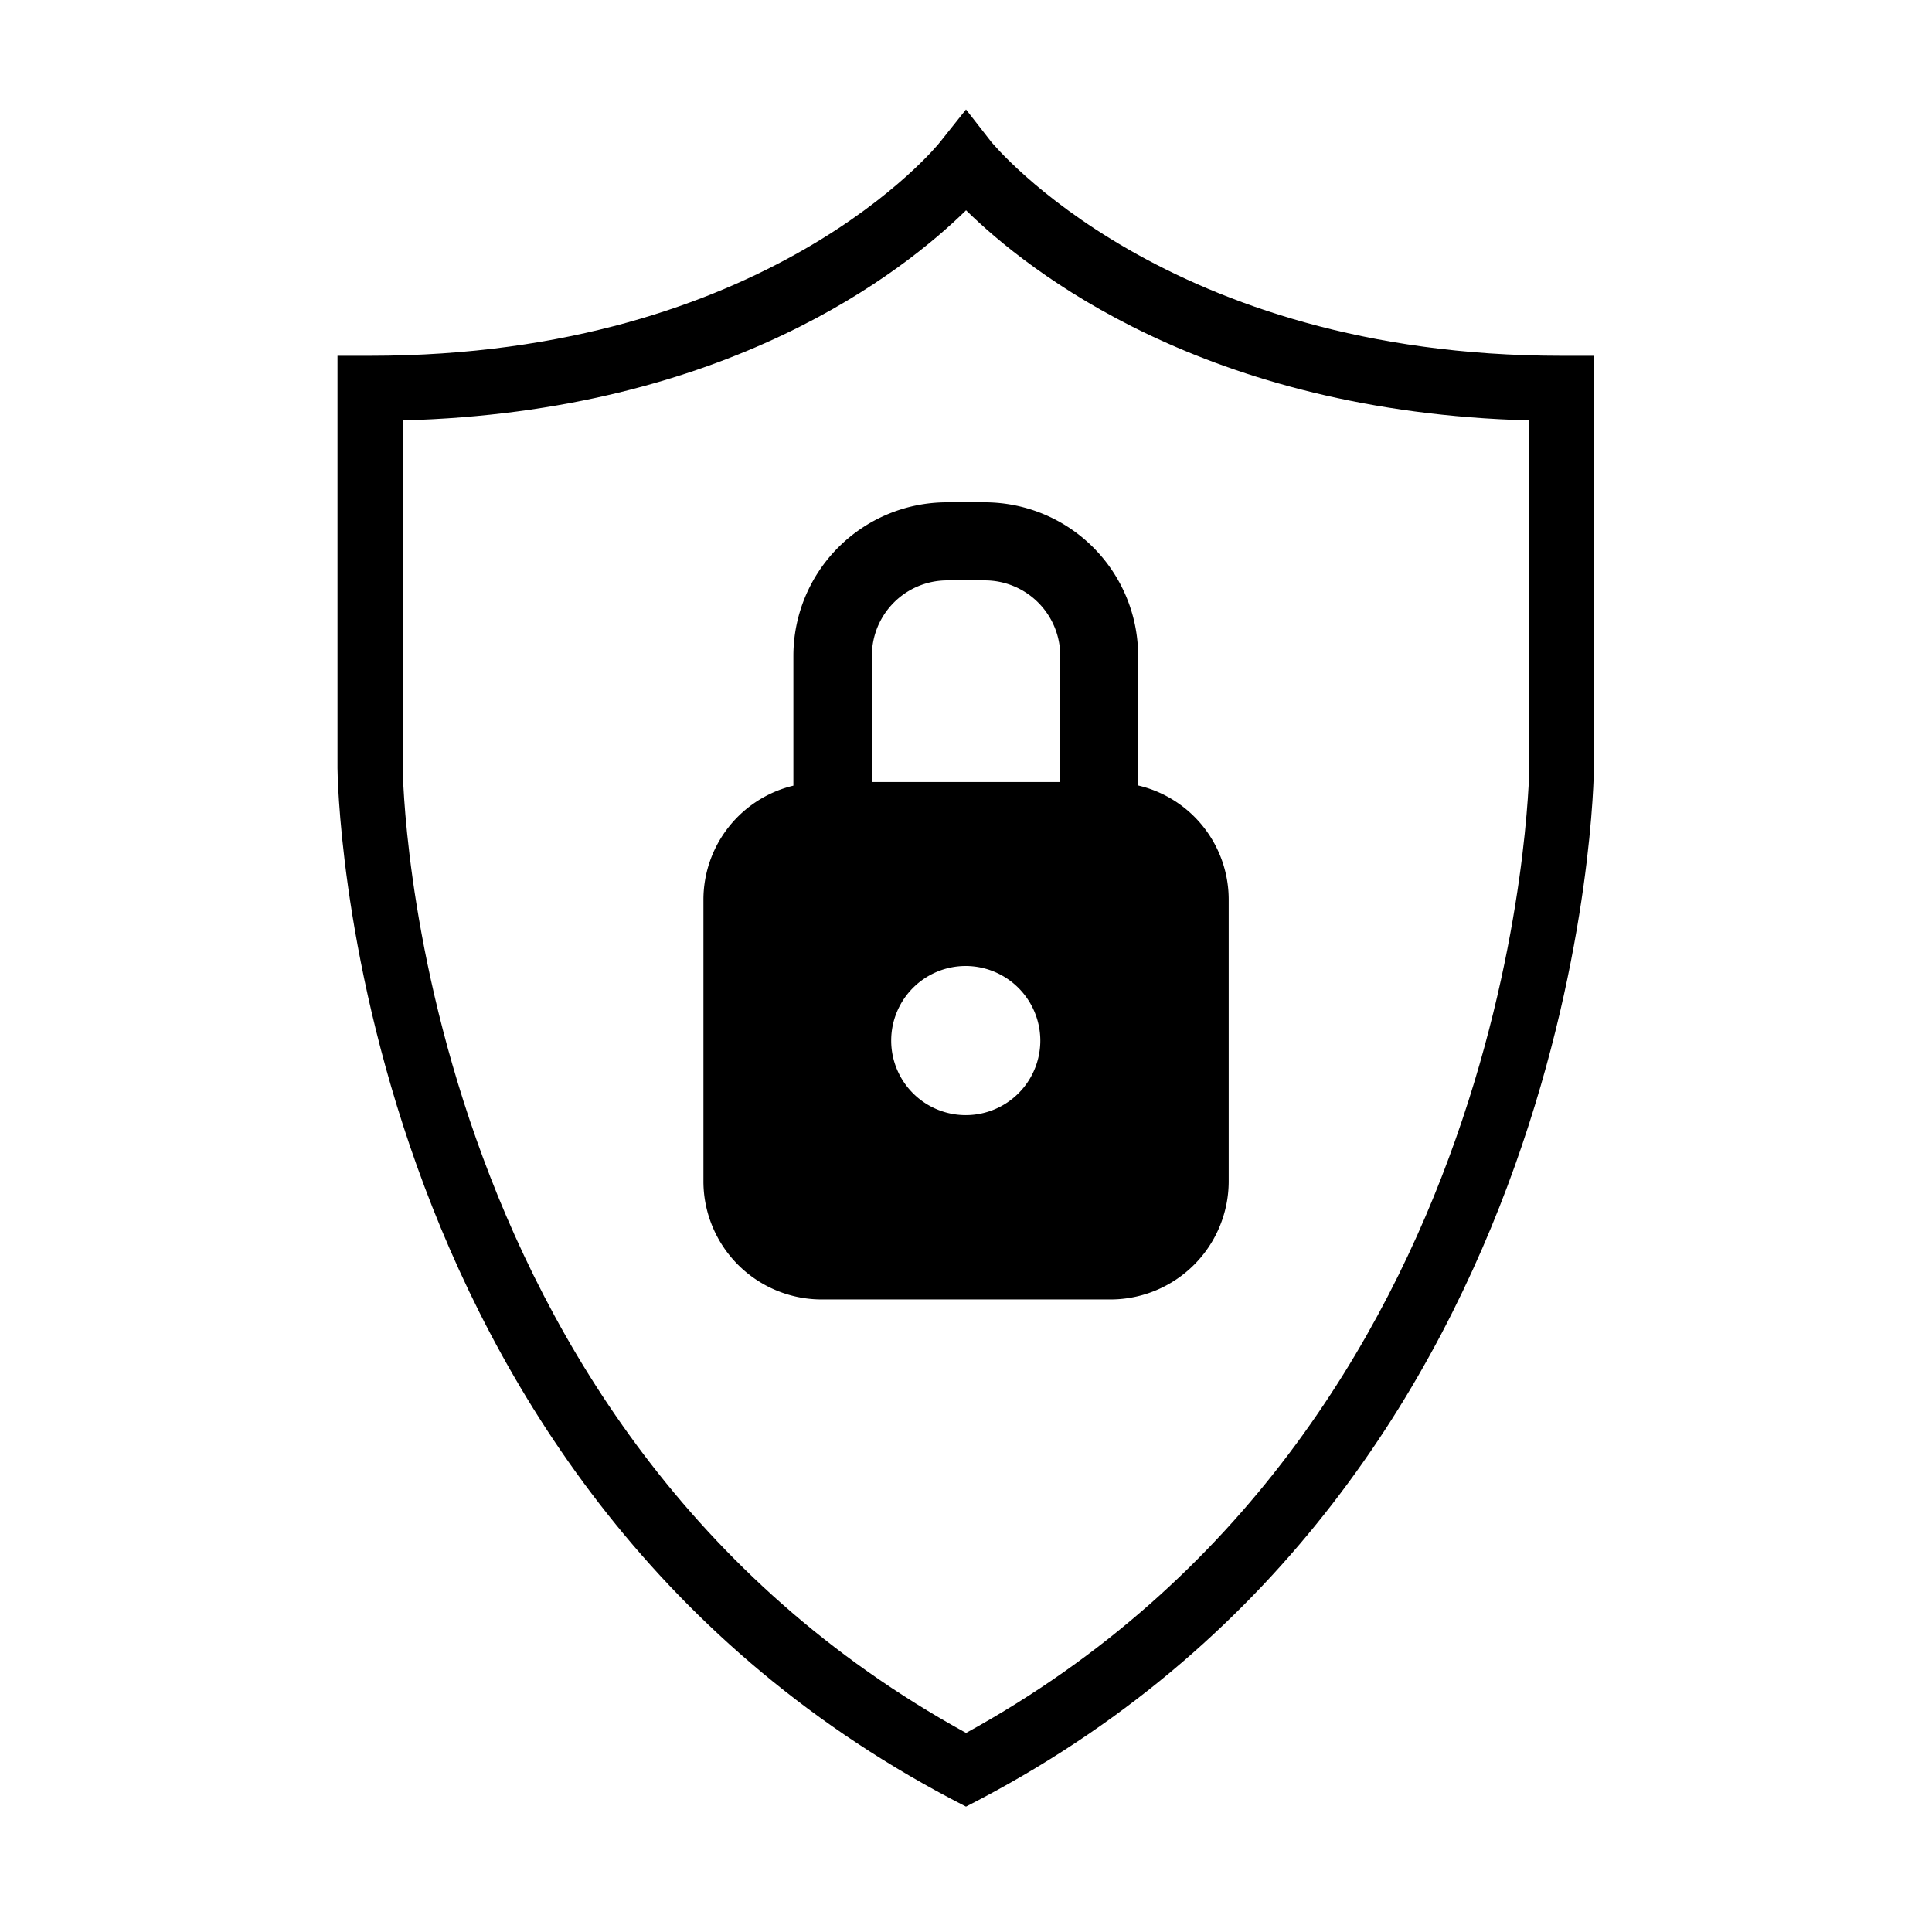
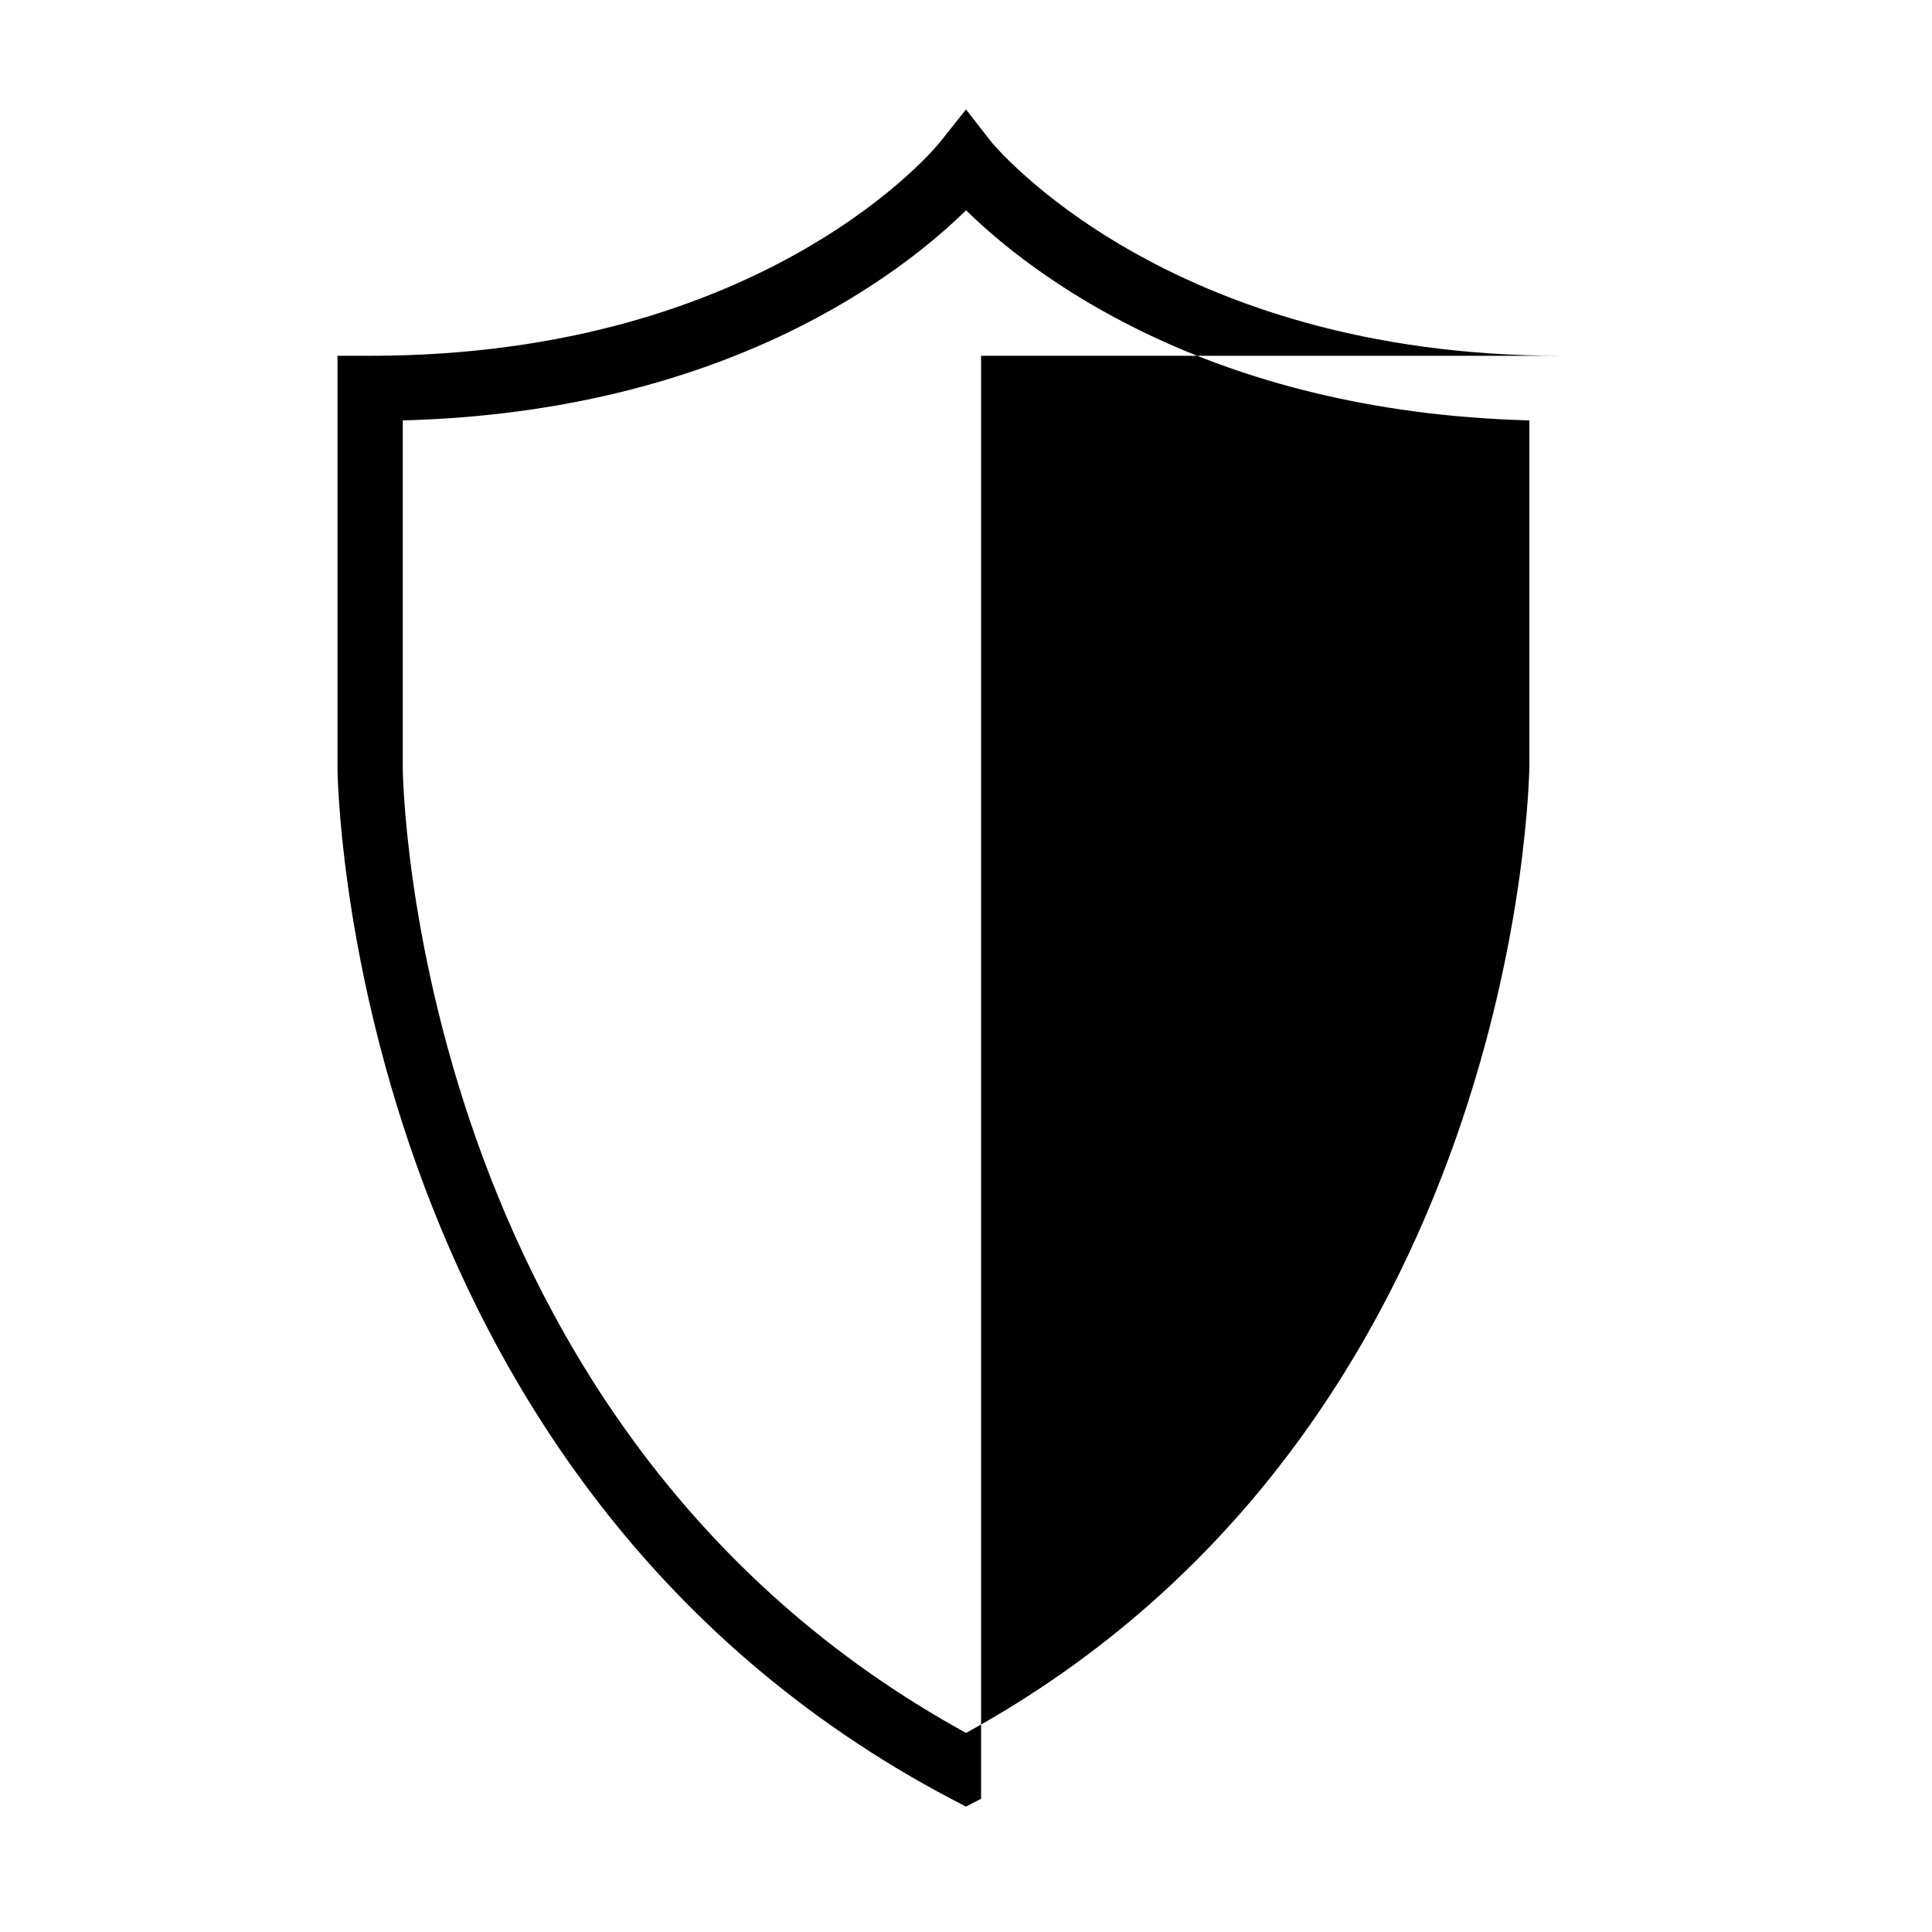
<svg xmlns="http://www.w3.org/2000/svg" viewBox="0 0 32 32" id="secure">
-   <path d="M25.861,5.893c-6.55,0-9.41-3.51-9.44-3.54L16,1.813l-.43.54c-.02.03-2.85,3.54-9.44,3.54h-.54v6.83c0,.11.12,11.77,10.16,17.07l.25.13.25-.13c10.04-5.3,10.15-16.96,10.15-17.07V5.893Zm-.53,6.83c-.01.11-.13,10.93-9.33,15.98-9.2-5.05-9.33-15.87-9.33-15.98V6.963c5.37-.14,8.3-2.47,9.33-3.48,1.03,1.01,3.96,3.34,9.33,3.48Z" />
-   <path d="M13.141,10.863v2.15a1.943,1.943,0,0,0-1.49,1.89v4.67a1.959,1.959,0,0,0,1.95,1.95h4.8a1.959,1.959,0,0,0,1.95-1.95V14.9a1.941,1.941,0,0,0-1.5-1.89v-2.15a2.544,2.544,0,0,0-2.54-2.54h-.63A2.544,2.544,0,0,0,13.141,10.863Zm4.09,6.37A1.235,1.235,0,1,1,16,16,1.238,1.238,0,0,1,17.231,17.233Zm.33-6.37v2.09h-3.12v-2.09a1.248,1.248,0,0,1,1.24-1.25h.63A1.25,1.25,0,0,1,17.561,10.863Z" />
+   <path d="M25.861,5.893c-6.55,0-9.41-3.51-9.44-3.54L16,1.813l-.43.54c-.02.03-2.85,3.54-9.44,3.54h-.54v6.83c0,.11.12,11.77,10.16,17.07l.25.13.25-.13V5.893Zm-.53,6.83c-.01.11-.13,10.93-9.33,15.98-9.2-5.05-9.33-15.87-9.33-15.98V6.963c5.37-.14,8.3-2.47,9.33-3.48,1.03,1.01,3.96,3.34,9.33,3.48Z" />
</svg>